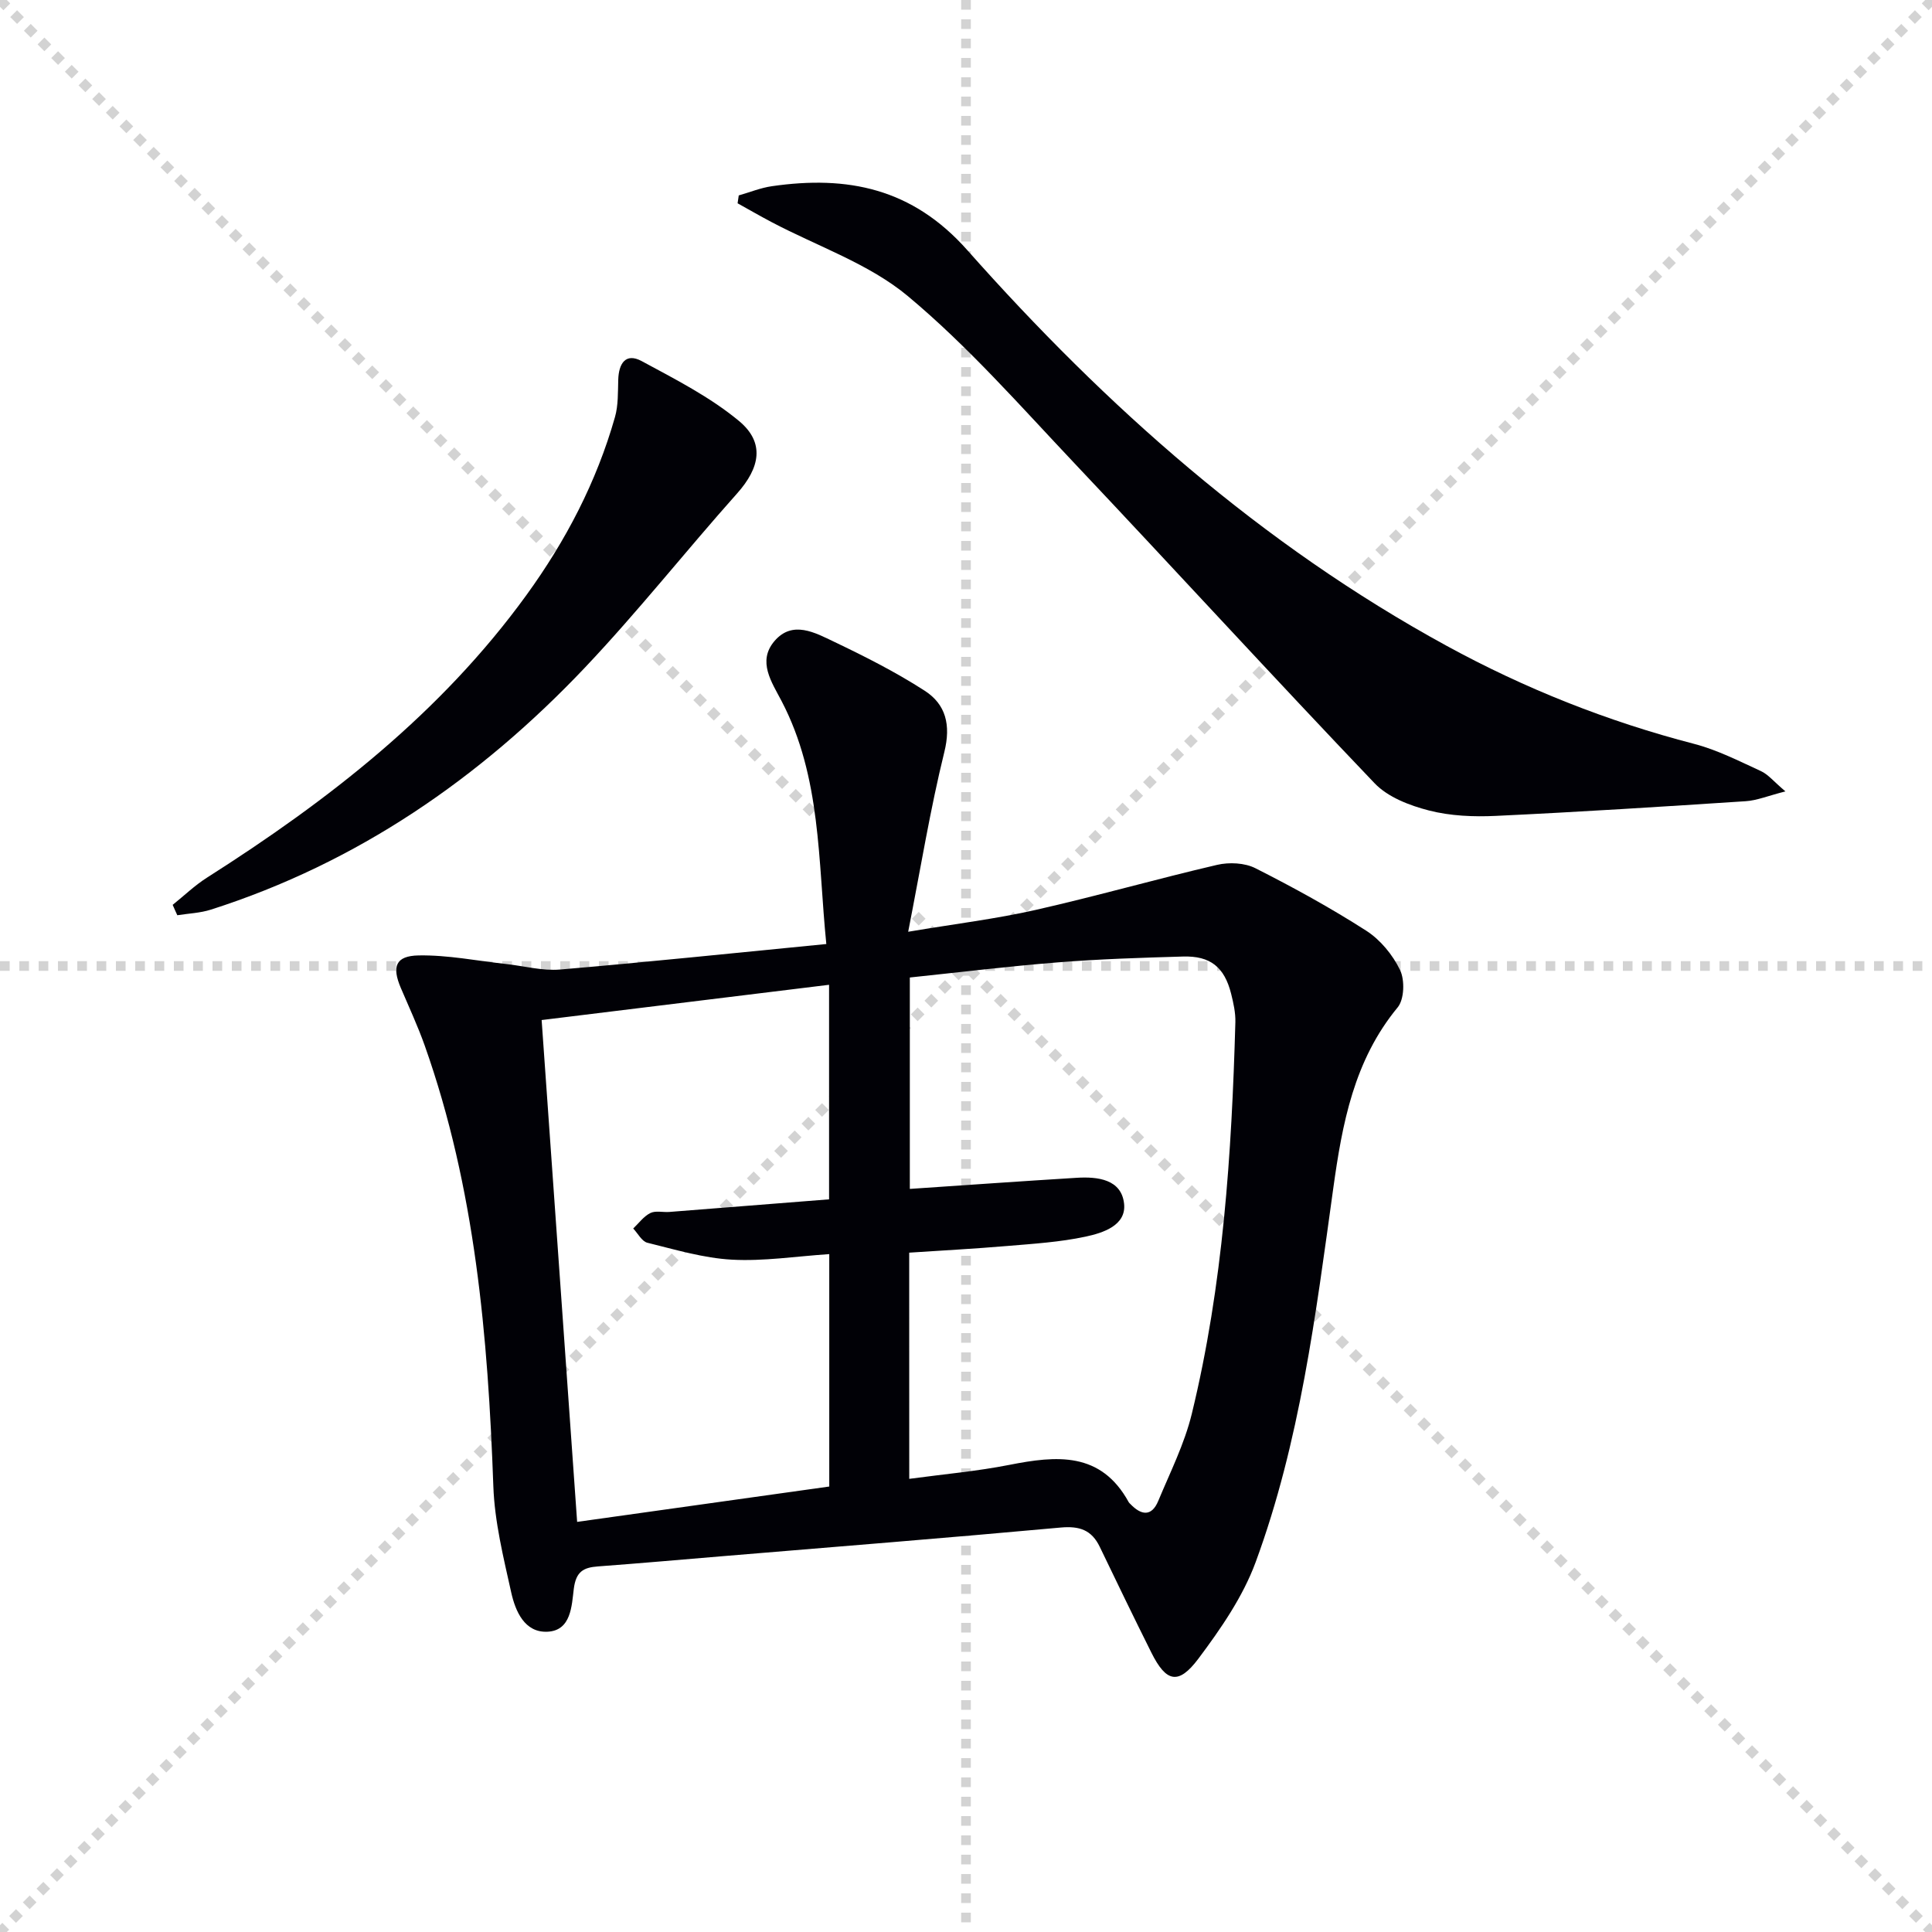
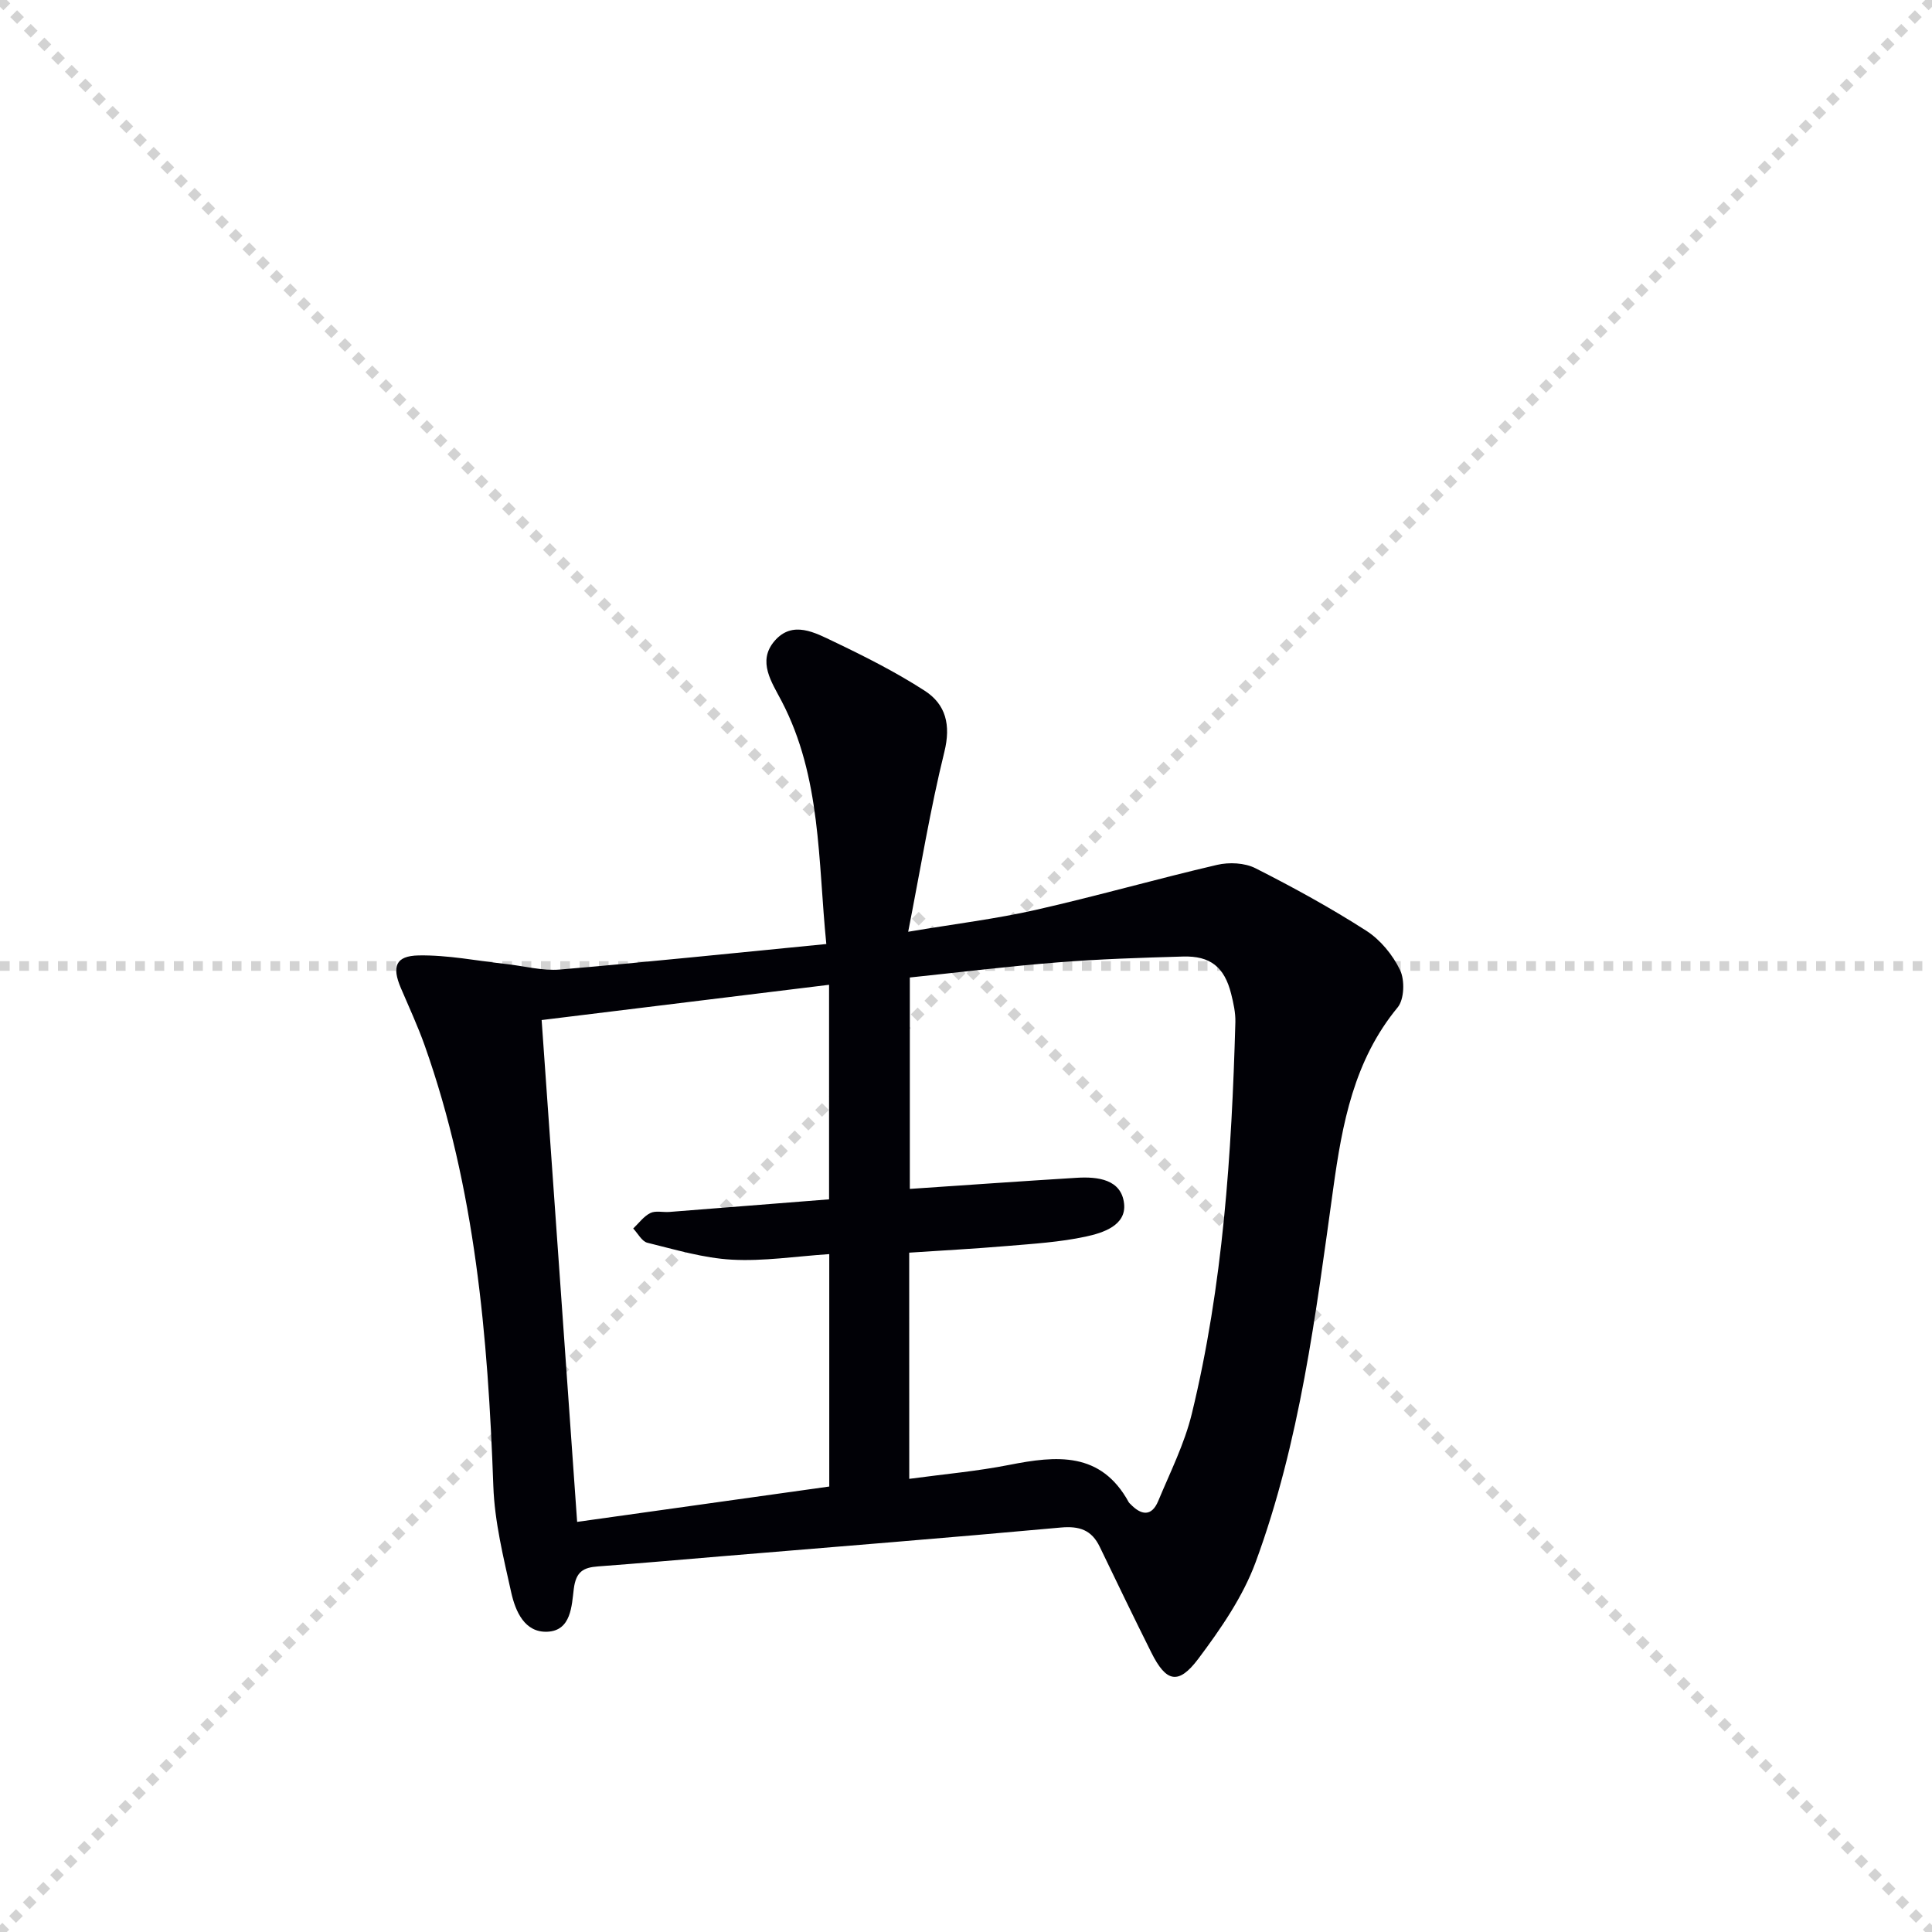
<svg xmlns="http://www.w3.org/2000/svg" enable-background="new 0 0 400 400" viewBox="0 0 400 400">
  <g stroke="lightgray" stroke-dasharray="1,1" stroke-width="1" transform="scale(2, 2)">
    <line x1="0" y1="0" x2="200" y2="200" />
    <line x1="200" y1="0" x2="0" y2="200" />
-     <line x1="100" y1="0" x2="100" y2="200" />
    <line x1="0" y1="100" x2="200" y2="100" />
  </g>
  <path d="m171.08 195.45c-1.74-17.28-1.03-34.53-9.25-50.28-2.05-3.93-5.08-8.23-1.49-12.44 3.74-4.38 8.43-1.73 12.37.15 6.41 3.06 12.79 6.29 18.74 10.13 4.37 2.82 5.45 7.07 4.07 12.66-2.92 11.84-4.88 23.93-7.49 37.24 9.88-1.66 18.21-2.67 26.34-4.51 12.6-2.85 25.04-6.41 37.62-9.34 2.49-.58 5.72-.43 7.94.7 7.83 3.96 15.55 8.2 22.93 12.93 2.93 1.88 5.49 5 7.01 8.15 1 2.08.88 6.06-.5 7.73-9.06 10.97-11.48 24.1-13.34 37.52-3.63 26.15-6.89 52.43-16.07 77.36-2.64 7.16-7.23 13.8-11.86 19.98-4.13 5.5-6.67 4.84-9.72-1.27-3.63-7.27-7.17-14.59-10.69-21.91-1.68-3.49-4.2-4.34-8.07-3.99-23.31 2.13-46.65 3.99-69.98 5.93-8.61.72-17.22 1.48-25.84 2.12-3.02.22-4.55 1.08-5 4.63-.44 3.47-.52 8.67-5.46 8.89-4.73.22-6.63-4.24-7.5-8.14-1.61-7.26-3.44-14.62-3.7-22-1.11-30.99-3.75-61.69-14.2-91.2-1.44-4.06-3.27-7.99-4.96-11.96-1.87-4.4-1.1-6.63 3.69-6.72 6.03-.11 12.08 1.12 18.12 1.78 3.72.41 7.5 1.45 11.16 1.14 18.04-1.53 36.04-3.42 55.13-5.28zm17.17 110.73c7.26-.98 14.06-1.58 20.71-2.89 9.78-1.93 18.97-2.81 24.74 7.74.08.14.22.25.34.37 2.2 2.3 4.37 2.69 5.76-.64 2.48-5.96 5.44-11.84 6.95-18.05 6.47-26.61 8.26-53.81 9.02-81.08.05-1.96-.4-3.97-.88-5.89-1.39-5.52-4.3-7.87-9.97-7.7-8.65.25-17.3.52-25.92 1.21-10.22.81-20.4 2.06-30.63 3.13v43.77c11.72-.79 23.13-1.6 34.54-2.3 4.37-.27 9.27.31 9.82 5.36.49 4.5-4.36 6.05-7.96 6.82-5.32 1.14-10.82 1.48-16.27 1.94-6.73.57-13.47.93-20.26 1.38.01 15.76.01 30.89.01 46.83zm-16.6-57.87c0-15.3 0-29.69 0-44.42-19.95 2.45-39.51 4.85-59.51 7.3 2.46 34.8 4.89 69.13 7.35 103.9 17.83-2.5 35.01-4.91 52.2-7.32 0-16.41 0-32.31 0-48.12-6.93.46-13.58 1.51-20.16 1.15-5.88-.32-11.71-2.08-17.49-3.5-1.15-.28-1.97-1.93-2.94-2.95 1.16-1.1 2.17-2.52 3.54-3.2 1.08-.54 2.61-.13 3.94-.23 11.03-.86 22.06-1.74 33.07-2.61z" fill="#010106" />
-   <path d="m369.65 163.85c-3.62.92-5.89 1.88-8.2 2.03-17.24 1.13-34.48 2.23-51.74 3.04-4.61.22-9.43.02-13.87-1.12-4-1.03-8.49-2.75-11.24-5.63-20.92-21.9-41.36-44.25-62.16-66.27-11.18-11.83-22.01-24.19-34.45-34.57-8.06-6.73-18.75-10.33-28.25-15.35-2.37-1.25-4.69-2.59-7.03-3.89.08-.54.16-1.09.24-1.63 2.29-.65 4.54-1.58 6.87-1.91 15.64-2.26 29.06.4 40.45 13.24 28.75 32.41 60.9 60.98 99.22 81.91 16.25 8.88 33.33 15.66 51.29 20.32 4.76 1.24 9.27 3.55 13.78 5.62 1.51.68 2.66 2.15 5.09 4.21z" fill="#010106" />
-   <path d="m35.75 187.34c2.36-1.89 4.57-4.03 7.11-5.64 25.15-15.99 48.43-34.08 66.12-58.48 8.16-11.25 14.53-23.45 18.34-36.86.7-2.45.6-5.15.68-7.74.1-3.34 1.52-5.65 4.85-3.86 6.94 3.75 14.12 7.4 20.14 12.39 5.43 4.5 4.36 9.7-.39 15.02-10.62 11.91-20.54 24.48-31.51 36.06-21.71 22.9-47.1 40.41-77.43 50.1-2.22.71-4.63.79-6.95 1.16-.34-.72-.65-1.44-.96-2.15z" fill="#010106" />
</svg>